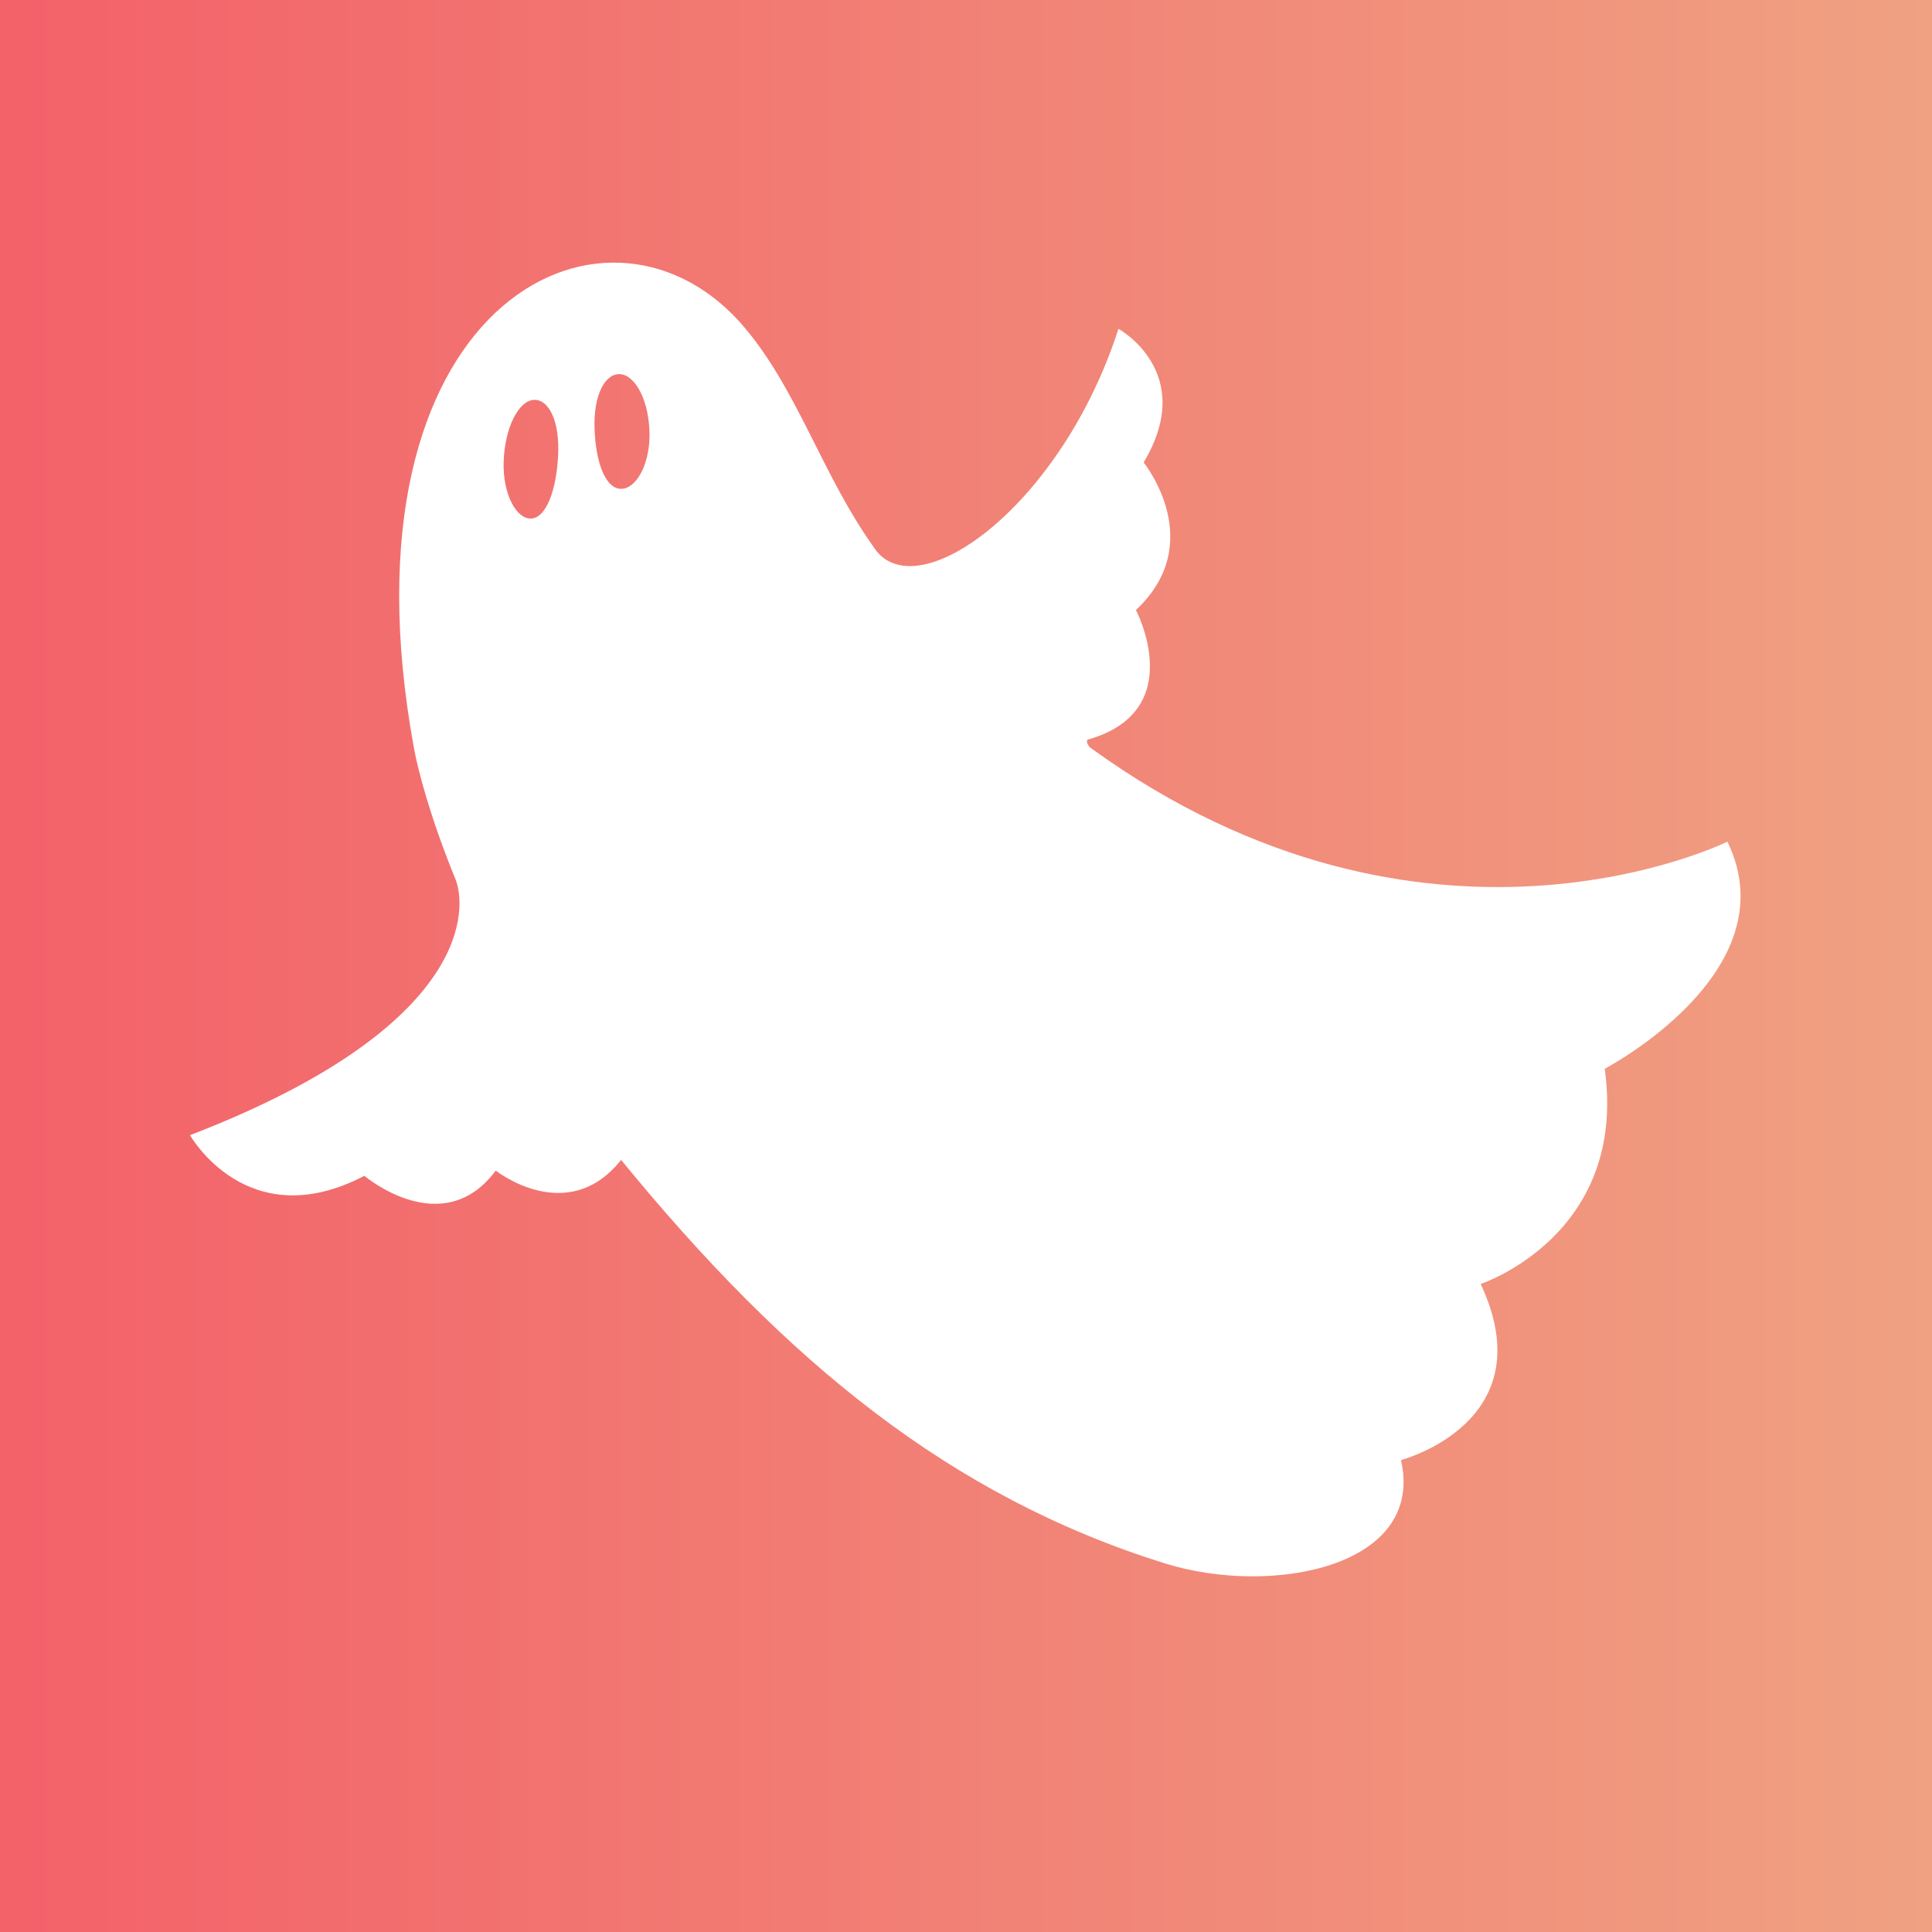
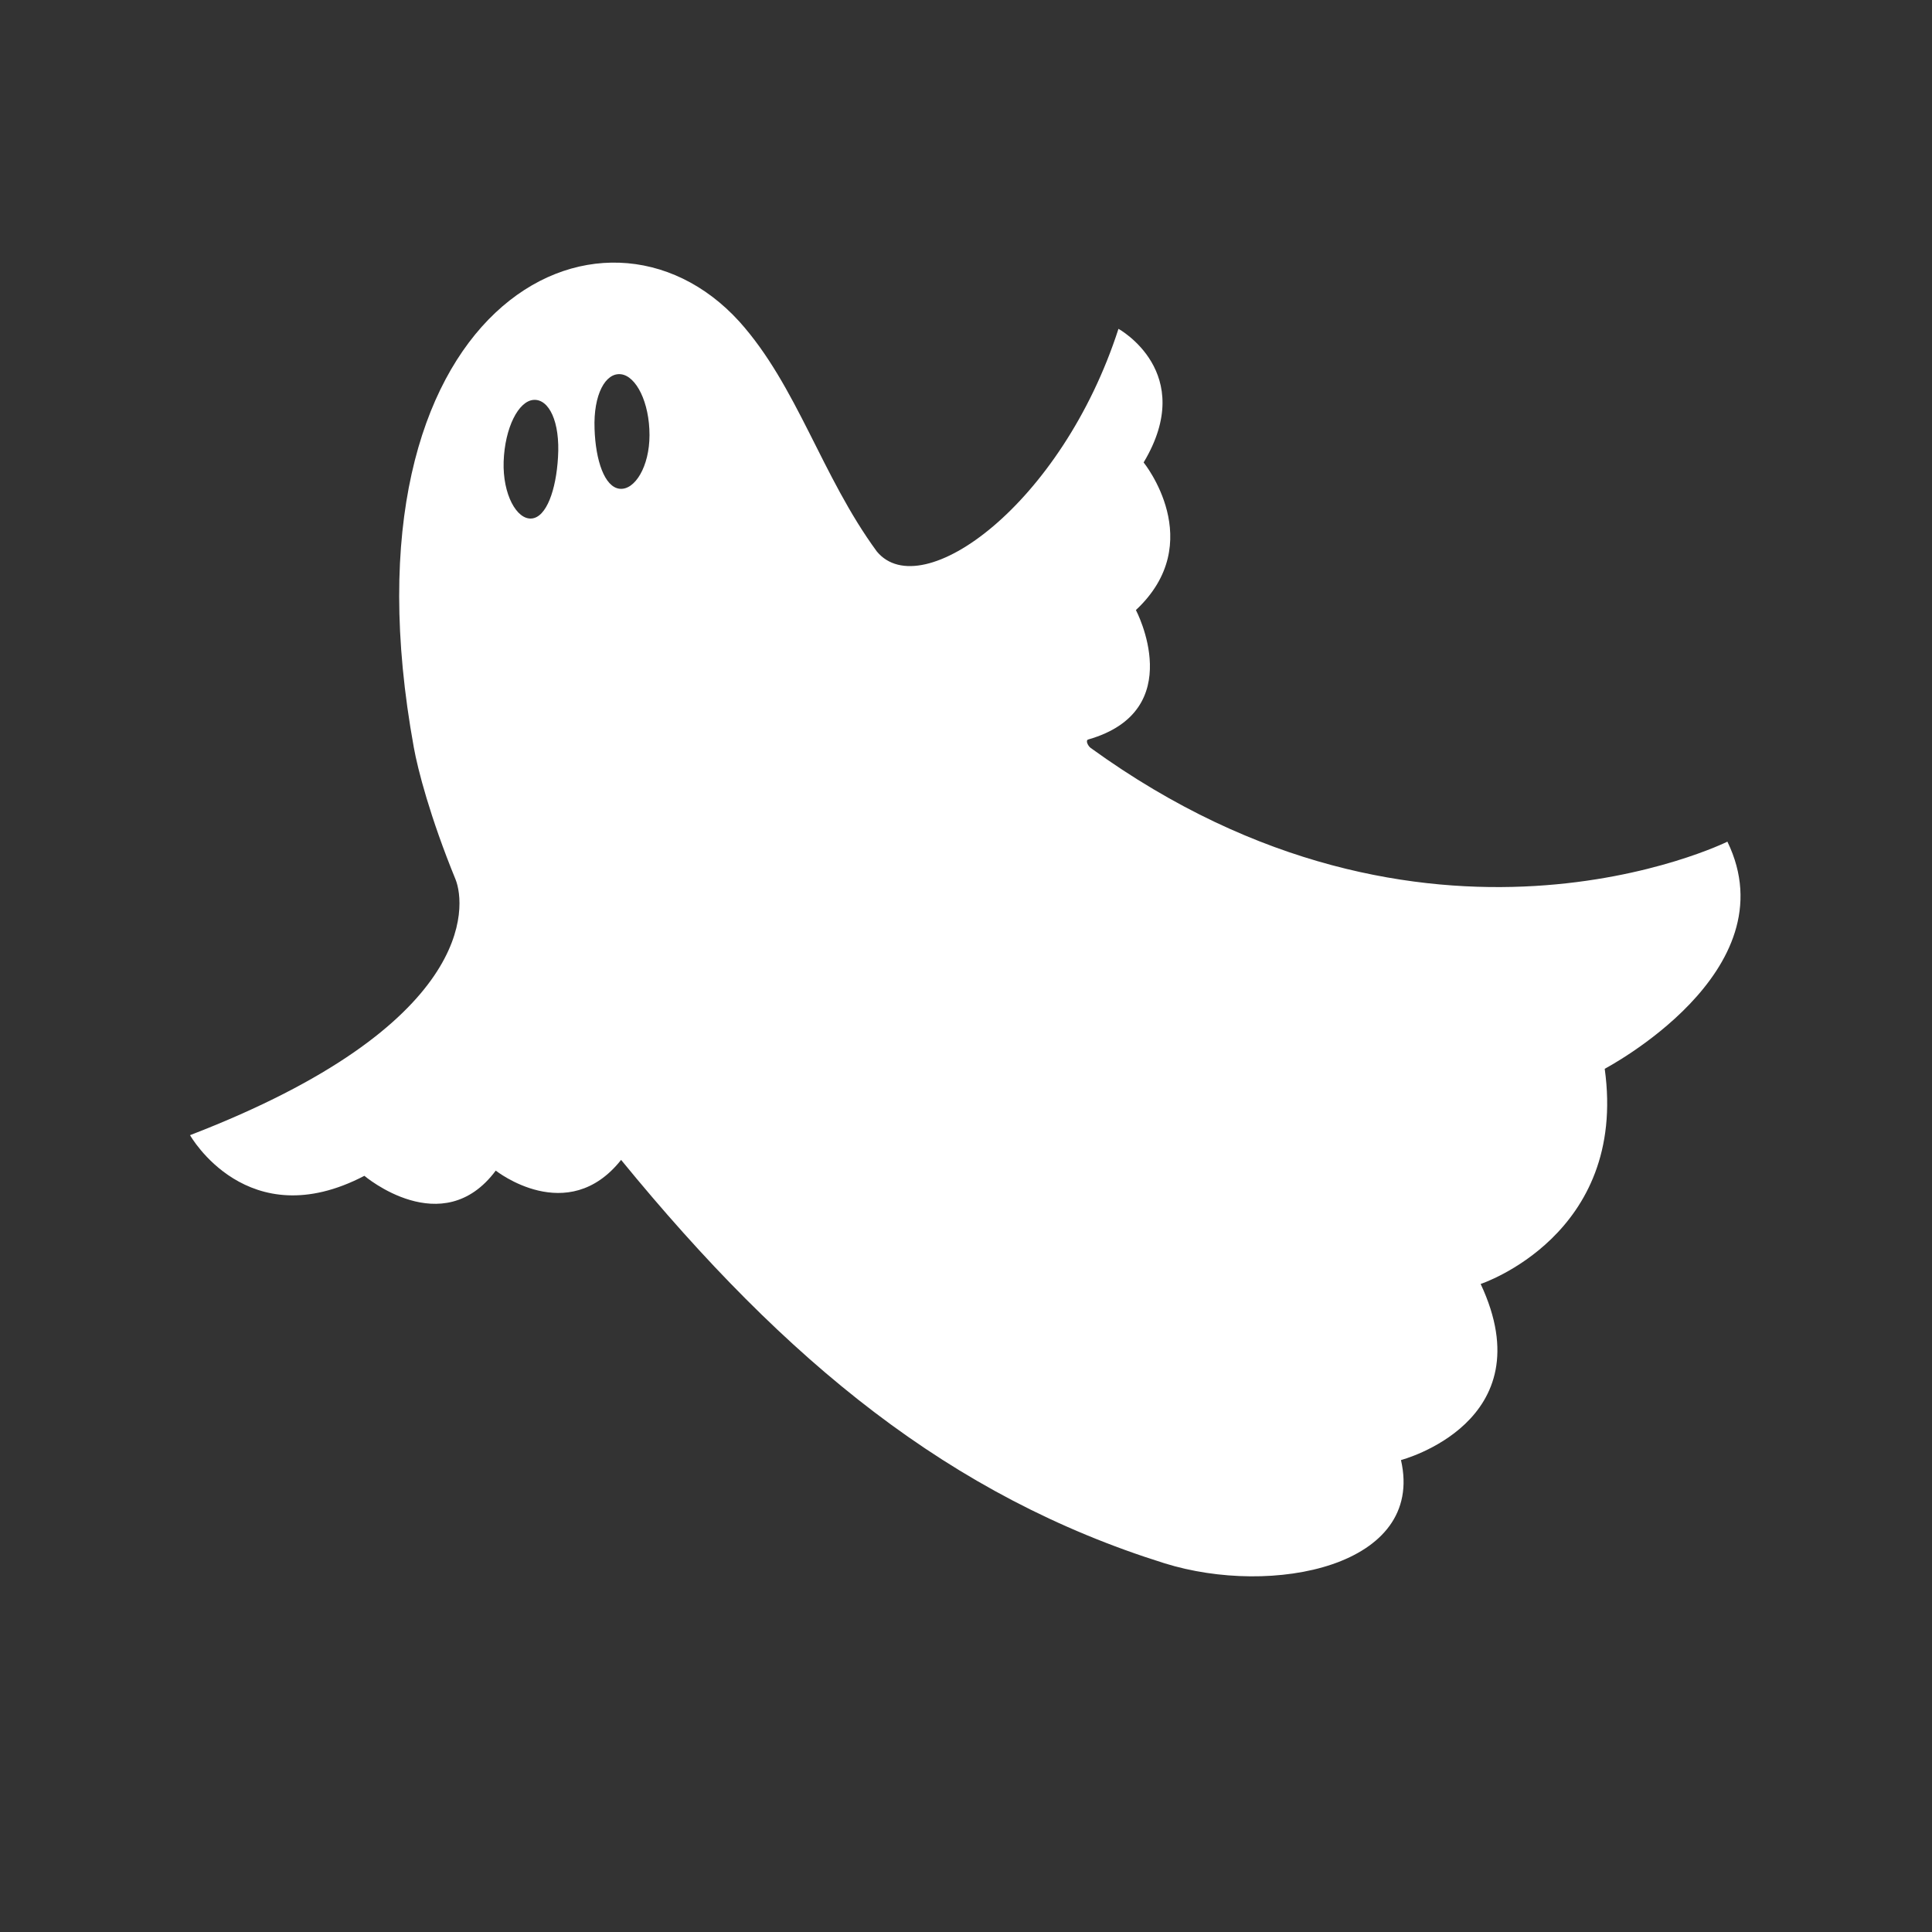
<svg xmlns="http://www.w3.org/2000/svg" id="Layer_1" data-name="Layer 1" viewBox="0 0 500 500">
  <rect x="0" y="0" width="500" height="500" fill="#333333" stroke="none" />
  <defs>
    <style>.cls-1{fill:url(#linear-gradient);}.cls-2{fill:#fff;}</style>
    <linearGradient id="linear-gradient" y1="250" x2="500" y2="250" gradientUnits="userSpaceOnUse">
      <stop offset="0" stop-color="#f36169" />
      <stop offset="1" stop-color="#f0a182" />
    </linearGradient>
  </defs>
  <title>duch-pozice</title>
-   <rect class="cls-1" width="500" height="500" />
  <path class="cls-2" d="M447.05,217.82s-77.91,38.66-164.76-24.24c-.71-.49-1.46-2-.63-2.21,26.08-7.48,12.31-33.49,12.31-33.49,18.78-17.55,2-38.2,2-38.2,14-23.35-6.51-34.58-6.51-34.58-14.67,45.43-50.93,71.62-62.53,57.63-14.33-19.54-20.58-42.77-35.58-59.5C156,44.32,86.33,79.34,107.1,193.46c1,5.58,4.19,18,10.81,34.17,2.66,6.7,5.47,37.57-68.73,66.15,0,0,14.81,26.35,45.12,10.52,0,0,20.21,17.17,34-1.35,0,0,18.56,14.71,32.44-2.77,42.84,52.39,85.24,87.07,140.65,104.4,27.81,8.68,67.51.9,61.18-26.72,0,0,37.42-9.76,20.62-45.57,0,0,38.09-12.54,32.11-55.68C415.24,276.57,463.43,251.57,447.05,217.82ZM144.41,118.37c-.49,8.45-3,15.52-6.85,15.82s-7.48-6.25-7.22-14.7c.3-8.79,3.85-15.75,7.78-16S145,109.09,144.41,118.37Zm15.94,8.12c-3.89-.45-6.21-7.3-6.48-15.5-.33-8.94,2.85-14.59,6.81-14.14s7.41,7.26,7.41,15.75C168.09,120.76,164.28,126.93,160.35,126.49Z" />
</svg>